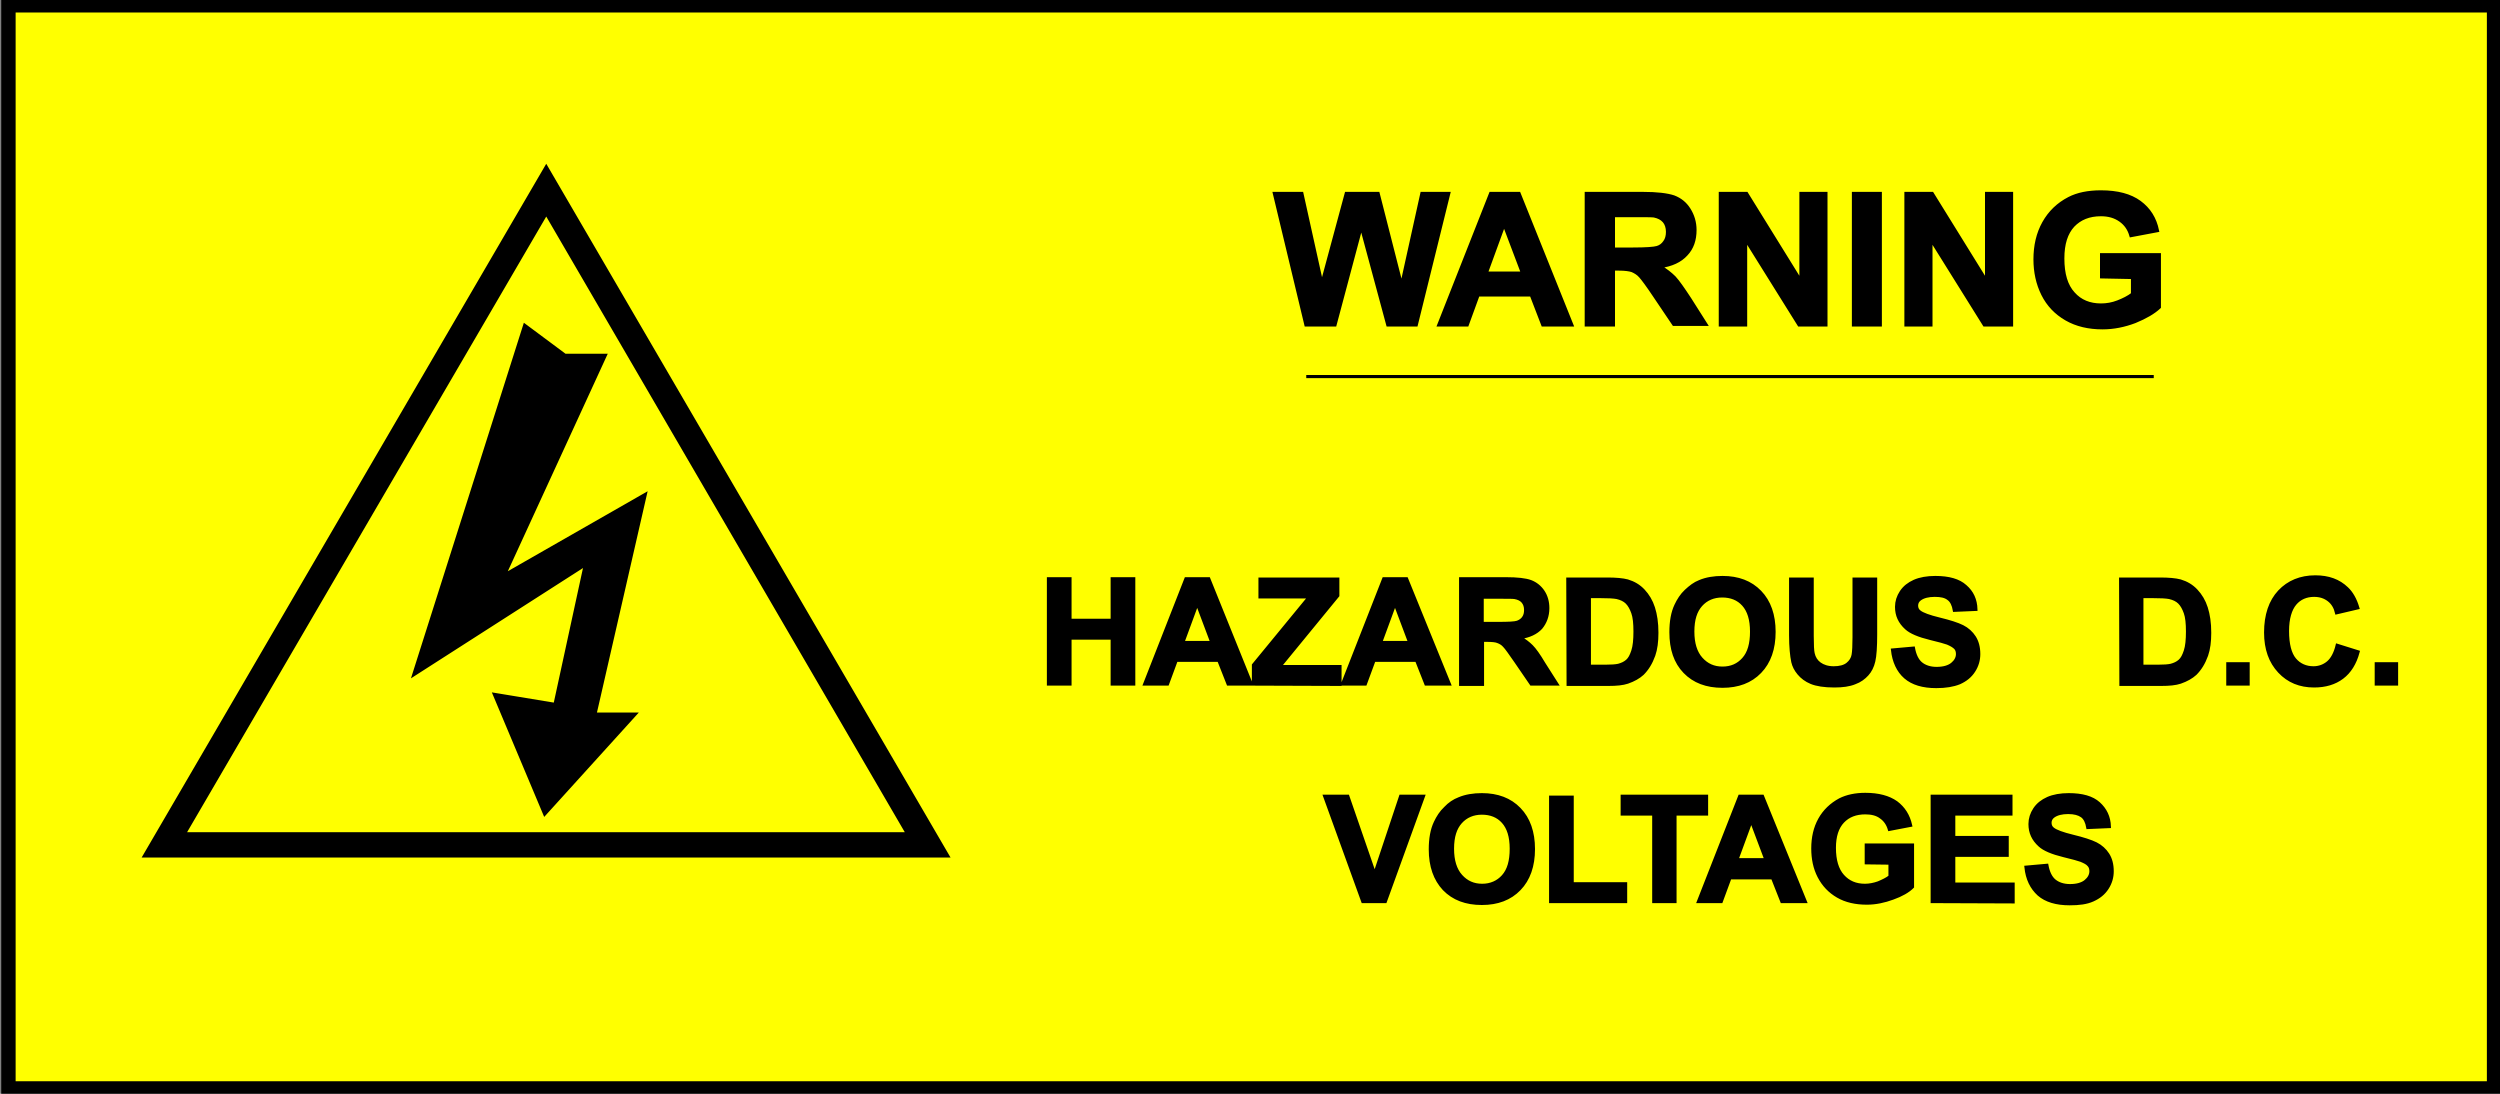
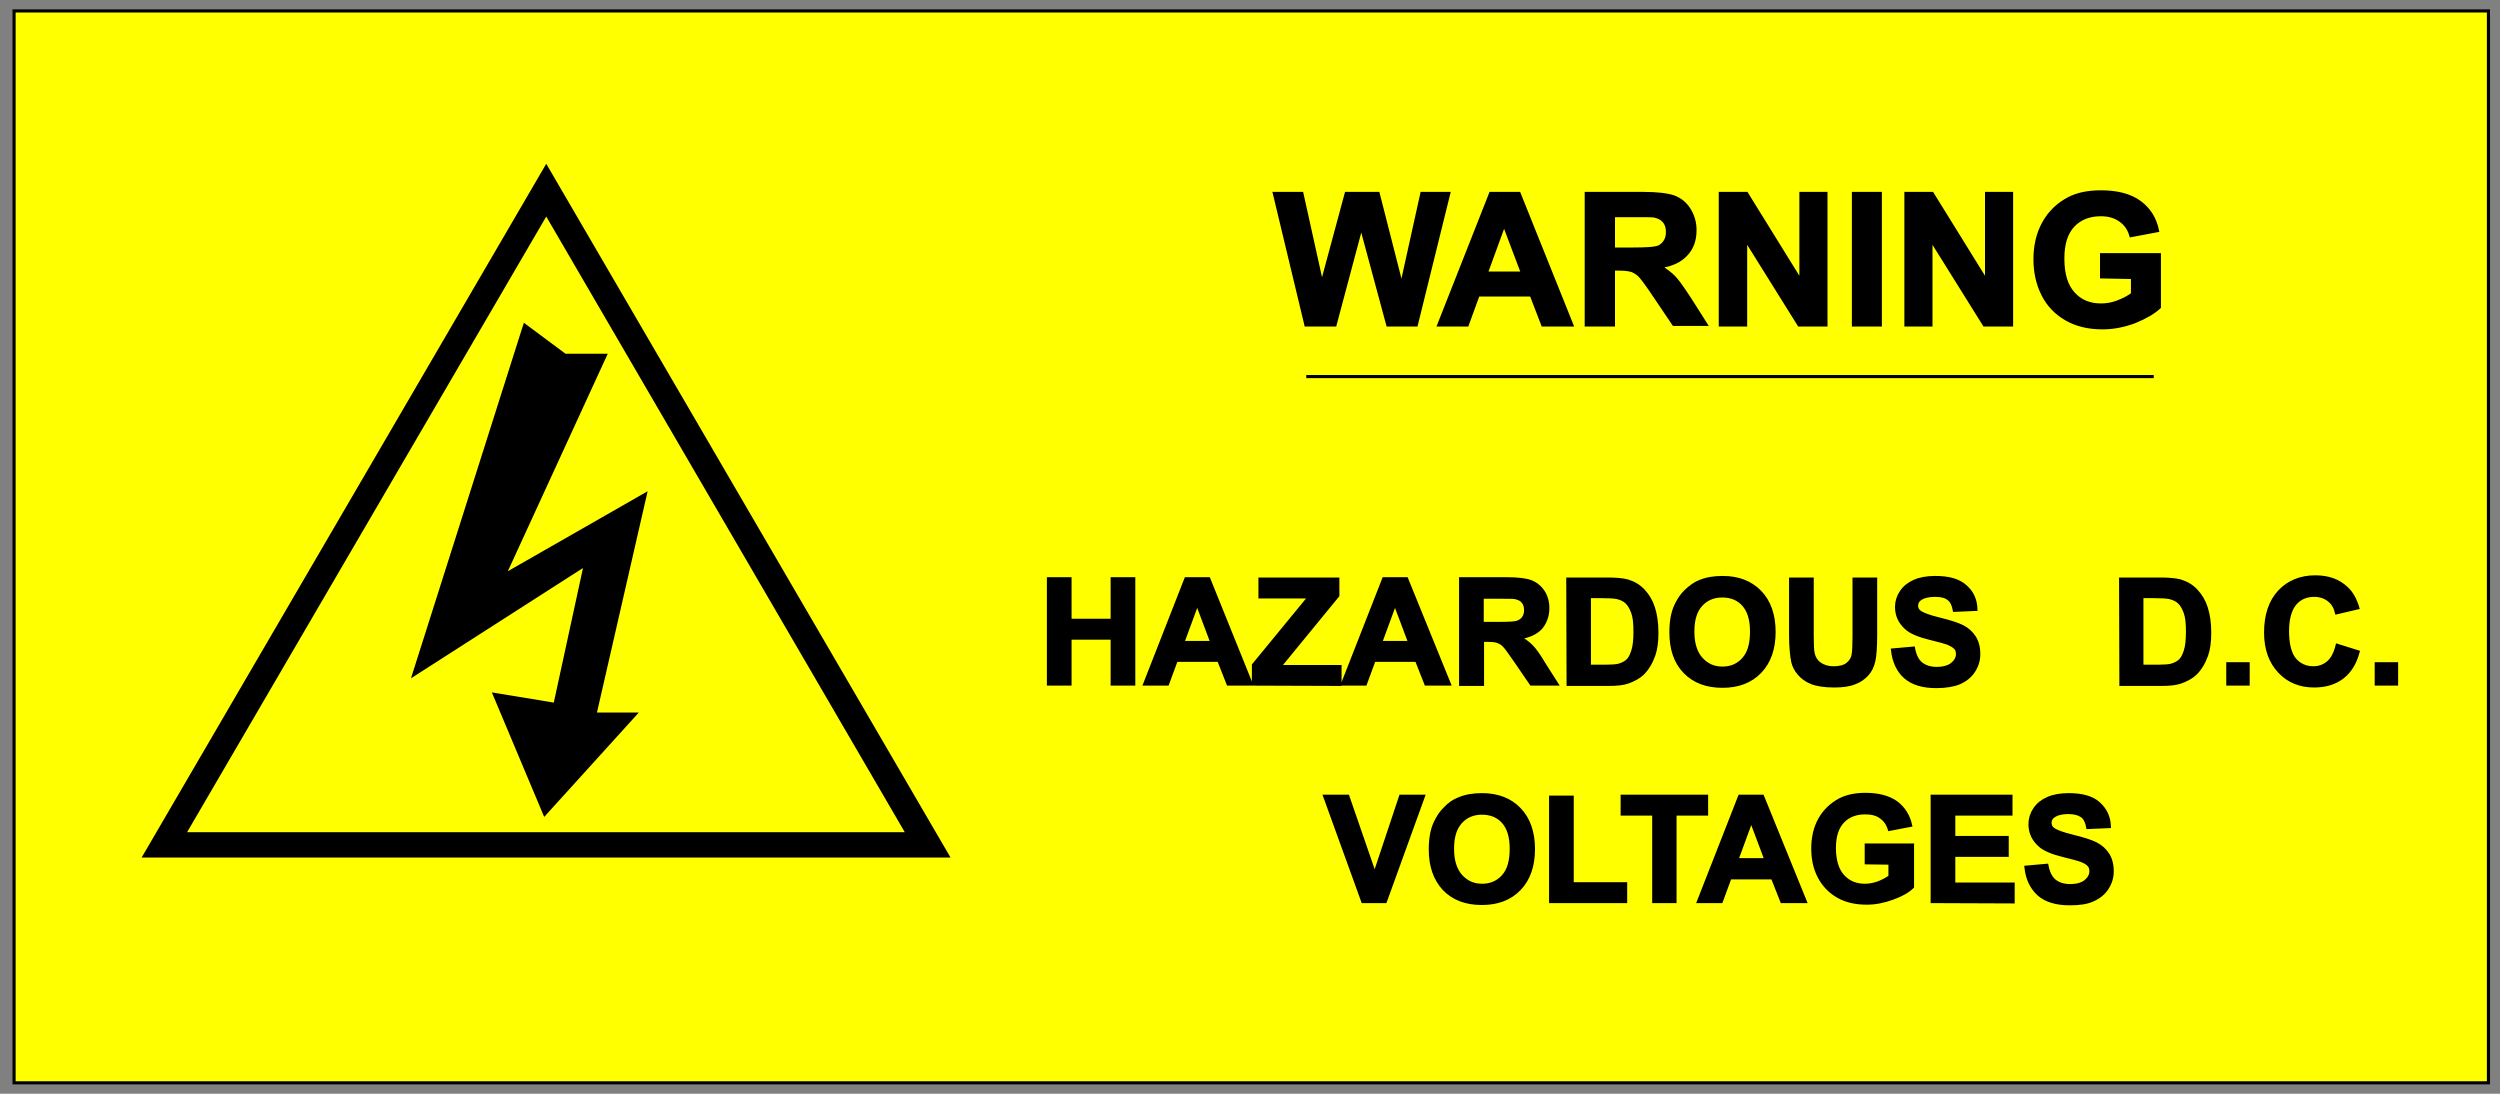
<svg xmlns="http://www.w3.org/2000/svg" id="图层_1" x="0px" y="0px" viewBox="0 0 800 350" style="enable-background:new 0 0 800 350;" xml:space="preserve">
  <rect x="0" y="0" width="800" height="350" fill="#808080" stroke="none" />
  <style type="text/css">
	.st0{fill:#FFFF00;stroke:#000000;stroke-miterlimit:10;}
	.st1{stroke:#000000;stroke-miterlimit:10;}
</style>
-   <path d="M0.4,0h800v350H0.4V0z M4.4,3.5h791.8v343H4.4V3.5z" />
  <g>
    <rect x="4.5" y="3.5" class="st0" width="791.8" height="343" />
    <path class="st1" d="M303.3,273.9H46.2L174.8,53.4L303.3,273.9z M174.8,68.3L59,266.8h231.4L174.8,68.3z M335.5,218.9v-33.7h6.9   v13.3h13.5v-13.3h6.9v33.7h-6.9v-14.7h-13.5v14.7L335.5,218.9L335.5,218.9z M400.4,218.9H393l-3-7.6h-13.6l-2.8,7.6h-7.3l13.2-33.7   h7.3L400.4,218.9z M387.8,205.6l-4.7-12.5l-4.6,12.5H387.8z M401.1,218.9v-6.1l17.9-21.8h-15.8v-5.7h24.9v5.3l-18.6,22.7h19.3v5.7   L401.1,218.9L401.1,218.9z M463.8,218.9h-7.5l-3-7.6h-13.6l-2.8,7.6h-7.3l13.2-33.7h7.3L463.8,218.9z M451.1,205.6l-4.7-12.5   l-4.6,12.5H451.1z M467.4,218.9v-33.7h14.5c3.6,0,6.3,0.3,7.9,0.9c1.6,0.6,3,1.7,4,3.2c1,1.5,1.5,3.3,1.5,5.3   c0,2.5-0.8,4.6-2.2,6.3c-1.5,1.6-3.7,2.7-6.7,3.1c1.5,0.9,2.7,1.8,3.7,2.8c1,1,2.3,2.8,3.9,5.5l4.2,6.6h-8.2l-5-7.3   c-1.8-2.6-3-4.3-3.6-4.9c-0.6-0.7-1.3-1.1-2.1-1.4c-0.7-0.3-1.9-0.4-3.5-0.4h-1.4v14.1H467.4z M474.3,199.5h5.1   c3.3,0,5.4-0.1,6.2-0.4c0.8-0.3,1.5-0.8,1.9-1.4c0.5-0.7,0.7-1.5,0.7-2.5c0-1.1-0.3-2-0.9-2.7s-1.5-1.1-2.6-1.3   c-0.6-0.1-2.2-0.1-5-0.1h-5.4L474.3,199.5L474.3,199.5z M501.7,185.3h12.6c2.8,0,5,0.2,6.5,0.6c2,0.6,3.7,1.6,5.1,3.1   c1.4,1.5,2.5,3.3,3.2,5.5s1.1,4.8,1.1,8c0,2.8-0.3,5.2-1,7.2c-0.9,2.5-2.1,4.4-3.6,5.9c-1.2,1.1-2.8,2-4.8,2.7   c-1.5,0.5-3.5,0.7-6.1,0.7h-12.9L501.7,185.3L501.7,185.3z M508.6,190.9v22.3h5.1c1.9,0,3.3-0.1,4.2-0.3c1.1-0.3,2-0.7,2.8-1.4   s1.3-1.7,1.8-3.2c0.5-1.5,0.7-3.6,0.7-6.2s-0.2-4.6-0.7-6c-0.5-1.4-1.1-2.5-1.9-3.3c-0.8-0.8-1.9-1.3-3.2-1.6   c-1-0.2-2.8-0.3-5.6-0.3L508.6,190.9L508.6,190.9z M534.7,202.3c0-3.4,0.5-6.3,1.6-8.6c0.8-1.7,1.8-3.3,3.2-4.6s2.8-2.4,4.4-3   c2.1-0.9,4.6-1.3,7.3-1.3c5,0,9,1.5,12,4.6c3,3.1,4.5,7.4,4.5,12.8c0,5.4-1.5,9.7-4.5,12.8c-3,3.1-7,4.6-12,4.6   c-5.1,0-9.1-1.5-12.1-4.6C536.1,211.9,534.7,207.7,534.7,202.3z M541.7,202.1c0,3.8,0.9,6.7,2.7,8.7c1.8,2,4,3,6.8,3s5-1,6.7-2.9   c1.8-2,2.6-4.9,2.6-8.8c0-3.9-0.9-6.7-2.6-8.6c-1.7-1.9-4-2.8-6.8-2.8s-5.1,1-6.8,2.9S541.7,198.2,541.7,202.1z M573,185.3h6.9   v18.2c0,2.9,0.1,4.8,0.3,5.6c0.3,1.4,1,2.5,2.1,3.3c1.1,0.8,2.6,1.3,4.5,1.3c1.9,0,3.4-0.4,4.4-1.2s1.6-1.8,1.8-2.9   s0.3-3.1,0.3-5.7v-18.6h6.9v17.7c0,4-0.2,6.9-0.6,8.6s-1.1,3.1-2.1,4.2c-1,1.1-2.3,2.1-4,2.7c-1.7,0.7-3.9,1-6.5,1   c-3.2,0-5.7-0.4-7.4-1.1c-1.7-0.7-3-1.7-4-2.9c-1-1.2-1.6-2.4-1.9-3.7c-0.4-1.9-0.7-4.8-0.7-8.5L573,185.3L573,185.3z M605.6,208   l6.7-0.6c0.4,2.2,1.2,3.9,2.4,4.9c1.2,1,2.9,1.6,5,1.6c2.2,0,3.9-0.5,5-1.4c1.1-0.9,1.7-2,1.7-3.2c0-0.8-0.2-1.5-0.7-2   s-1.3-1-2.5-1.5c-0.8-0.3-2.6-0.8-5.5-1.5c-3.7-0.9-6.3-2-7.7-3.3c-2.1-1.9-3.1-4.1-3.1-6.8c0-1.7,0.5-3.3,1.5-4.8s2.4-2.6,4.2-3.4   c1.8-0.8,4.1-1.2,6.7-1.2c4.3,0,7.5,0.9,9.6,2.8c2.2,1.9,3.3,4.3,3.4,7.4l-6.9,0.3c-0.3-1.7-0.9-3-1.9-3.7c-1-0.8-2.4-1.1-4.4-1.1   c-2,0-3.6,0.4-4.7,1.2c-0.7,0.5-1.1,1.2-1.1,2.1c0,0.8,0.3,1.5,1,2c0.9,0.7,3,1.5,6.3,2.3s5.8,1.6,7.4,2.4c1.6,0.8,2.9,2,3.8,3.4   c0.9,1.4,1.4,3.2,1.4,5.4c0,1.9-0.5,3.7-1.6,5.4s-2.6,2.9-4.6,3.8c-2,0.8-4.4,1.2-7.4,1.2c-4.3,0-7.6-1-9.9-3S606,211.7,605.6,208z    M678.6,185.3h12.6c2.8,0,5,0.2,6.5,0.6c2,0.6,3.7,1.6,5.1,3.1c1.4,1.5,2.5,3.3,3.2,5.5c0.7,2.2,1.1,4.8,1.1,8c0,2.8-0.3,5.2-1,7.2   c-0.9,2.5-2.1,4.4-3.6,5.9c-1.2,1.1-2.8,2-4.8,2.7c-1.5,0.5-3.5,0.7-6.1,0.7h-12.9L678.6,185.3L678.6,185.3z M685.4,190.9v22.3h5.1   c1.9,0,3.3-0.1,4.2-0.3c1.1-0.3,2-0.7,2.8-1.4s1.3-1.7,1.8-3.2c0.5-1.5,0.7-3.6,0.7-6.2s-0.2-4.6-0.7-6c-0.5-1.4-1.1-2.5-1.9-3.3   c-0.8-0.8-1.9-1.3-3.2-1.6c-1-0.2-2.8-0.3-5.6-0.3L685.4,190.9L685.4,190.9z M712.9,218.9v-6.5h6.5v6.5H712.9z M747.9,206.5   l6.7,2.1c-1,3.7-2.7,6.4-5.1,8.2c-2.4,1.8-5.4,2.7-9,2.7c-4.5,0-8.2-1.5-11.1-4.6c-2.9-3.1-4.4-7.2-4.4-12.5c0-5.6,1.5-10,4.4-13.1   c2.9-3.1,6.8-4.7,11.5-4.7c4.2,0,7.5,1.2,10.1,3.7c1.5,1.4,2.7,3.5,3.5,6.2l-6.8,1.6c-0.4-1.7-1.2-3.1-2.5-4.1   c-1.3-1-2.8-1.5-4.7-1.5c-2.5,0-4.6,0.9-6.1,2.7s-2.4,4.7-2.4,8.7c0,4.3,0.8,7.3,2.3,9.1s3.6,2.7,6,2.7c1.8,0,3.4-0.6,4.7-1.7   S747.3,209,747.9,206.5z M760.4,218.9v-6.5h6.5v6.5H760.4z M436.1,288.5l-12.2-33.7h7.4l8.6,24.9l8.3-24.9h7.3l-12.2,33.7H436.1z    M457.7,271.8c0-3.4,0.5-6.3,1.6-8.6c0.8-1.7,1.8-3.3,3.2-4.6c1.3-1.4,2.8-2.4,4.4-3c2.1-0.9,4.6-1.3,7.3-1.3c5,0,9,1.5,12,4.6   c3,3.1,4.5,7.4,4.5,12.8c0,5.4-1.5,9.7-4.5,12.8c-3,3.1-7,4.6-12,4.6c-5.1,0-9.1-1.5-12.1-4.6C459.2,281.4,457.7,277.2,457.7,271.8   z M464.8,271.6c0,3.8,0.9,6.7,2.7,8.7c1.8,2,4,3,6.8,3c2.7,0,5-1,6.7-2.9c1.8-2,2.6-4.9,2.6-8.8c0-3.9-0.9-6.7-2.6-8.6   s-4-2.8-6.8-2.8c-2.8,0-5.1,1-6.8,2.9S464.8,267.7,464.8,271.6z M496.2,288.5v-33.4h6.9v27.7h17.1v5.7H496.2z M529.2,288.5v-28   h-10.1v-5.7h27v5.7h-10.1v28H529.2z M577.7,288.5h-7.5l-3-7.6h-13.6l-2.8,7.6h-7.3l13.2-33.7h7.3L577.7,288.5z M565.1,275.1   l-4.7-12.5l-4.6,12.5H565.1z M597.2,276.1v-5.7H612v13.4c-1.4,1.4-3.5,2.6-6.3,3.6c-2.7,1-5.5,1.6-8.3,1.6c-3.6,0-6.7-0.7-9.3-2.2   c-2.6-1.5-4.6-3.6-6-6.3s-2-5.7-2-9c0-3.5,0.7-6.6,2.2-9.3c1.5-2.7,3.7-4.8,6.5-6.3c2.2-1.1,4.9-1.7,8.1-1.7c4.2,0,7.5,0.9,9.9,2.6   c2.4,1.8,3.9,4.2,4.6,7.3l-6.8,1.3c-0.5-1.7-1.4-3-2.7-3.9c-1.3-1-3-1.4-5-1.4c-3,0-5.4,0.9-7.2,2.8c-1.8,1.9-2.7,4.7-2.7,8.4   c0,4,0.9,7,2.7,9s4.1,3,7.1,3c1.4,0,2.9-0.3,4.3-0.8c1.4-0.6,2.7-1.2,3.7-2v-4.3L597.2,276.1L597.2,276.1z M618.3,288.5v-33.7h25.2   v5.7h-18.3v7.5h17.1v5.7h-17.1v9.2h19v5.7L618.3,288.5L618.3,288.5z M648.3,277.5l6.7-0.6c0.4,2.2,1.2,3.9,2.4,4.9s2.9,1.6,5,1.6   c2.2,0,3.9-0.5,5-1.4c1.1-0.9,1.7-2,1.7-3.2c0-0.8-0.2-1.5-0.7-2c-0.5-0.6-1.3-1-2.5-1.5c-0.8-0.3-2.6-0.8-5.5-1.5   c-3.7-0.9-6.3-2-7.7-3.3c-2.1-1.9-3.1-4.1-3.1-6.8c0-1.7,0.5-3.3,1.5-4.8s2.4-2.6,4.2-3.4s4.1-1.2,6.7-1.2c4.3,0,7.5,0.9,9.6,2.8   s3.3,4.3,3.4,7.4l-6.9,0.3c-0.3-1.7-0.9-3-1.9-3.7s-2.4-1.1-4.4-1.1c-2,0-3.6,0.4-4.7,1.2c-0.7,0.5-1.1,1.2-1.1,2.1   c0,0.8,0.3,1.5,1,2c0.9,0.7,3,1.5,6.3,2.3s5.8,1.6,7.4,2.4c1.6,0.8,2.9,2,3.8,3.4c0.9,1.4,1.4,3.2,1.4,5.4c0,1.9-0.5,3.7-1.6,5.4   s-2.6,2.9-4.6,3.8s-4.4,1.2-7.4,1.2c-4.3,0-7.6-1-9.9-3C650.1,284.1,648.7,281.3,648.3,277.5z M417.9,104l-10.1-42.1h8.8l6.4,28.9   l7.8-28.9H441l7.5,29.4l6.5-29.4h8.6L453.2,104h-9.1l-8.5-31.5l-8.4,31.5C427.2,104,417.9,104,417.9,104z M503,104h-9.3l-3.7-9.6   h-17l-3.5,9.6h-9.1l16.6-42.1h9.1L503,104z M487.2,87.4l-5.9-15.6l-5.7,15.6H487.2z M507.6,104V61.9h18.1c4.5,0,7.8,0.4,9.9,1.1   c2.1,0.8,3.7,2.1,4.9,4c1.2,1.9,1.9,4.1,1.9,6.6c0,3.2-0.9,5.8-2.8,7.8c-1.9,2.1-4.7,3.4-8.4,3.9c1.9,1.1,3.4,2.3,4.6,3.5   c1.2,1.3,2.8,3.6,4.9,6.8l5.2,8.2h-10.3l-6.2-9.2c-2.2-3.3-3.7-5.3-4.5-6.2s-1.7-1.4-2.6-1.8c-0.9-0.3-2.3-0.5-4.3-0.5h-1.7V104   C516.2,104,507.6,104,507.6,104z M516.2,79.7h6.4c4.1,0,6.7-0.2,7.7-0.5c1-0.3,1.8-0.9,2.4-1.8c0.6-0.8,0.9-1.9,0.9-3.2   c0-1.4-0.4-2.6-1.1-3.4c-0.8-0.9-1.8-1.4-3.2-1.7c-0.7-0.1-2.8-0.1-6.3-0.1h-6.7V79.7z M550.5,104V61.9h8.4L576.3,90V61.9h8V104   h-8.6l-17.1-27.4V104L550.5,104L550.5,104z M593.1,104V61.9h8.6V104L593.1,104L593.1,104z M609.9,104V61.9h8.4L635.7,90V61.9h8V104   H635l-17.1-27.4V104L609.9,104L609.9,104z M672.5,88.6v-7.1H691v16.8c-1.8,1.7-4.4,3.2-7.8,4.6c-3.4,1.3-6.9,2-10.4,2   c-4.4,0-8.3-0.9-11.6-2.8s-5.8-4.5-7.5-7.9c-1.7-3.4-2.5-7.2-2.5-11.2c0-4.4,0.9-8.3,2.8-11.7c1.9-3.4,4.6-6,8.1-7.8   c2.7-1.4,6.1-2.1,10.2-2.1c5.3,0,9.4,1.1,12.4,3.3c3,2.2,4.9,5.2,5.7,9.1l-8.5,1.6c-0.6-2.1-1.7-3.7-3.4-4.9   c-1.7-1.2-3.7-1.8-6.2-1.8c-3.8,0-6.7,1.2-8.9,3.5c-2.2,2.4-3.3,5.8-3.3,10.5c0,5,1.1,8.7,3.4,11.2c2.2,2.5,5.2,3.7,8.8,3.7   c1.8,0,3.6-0.3,5.4-1c1.8-0.7,3.4-1.5,4.7-2.5v-5.3L672.5,88.6L672.5,88.6z M418,120.5h271.2 M132.4,215.9l54.9-35.2l-9.7,44.7   l-19.4-3.2l16.1,38.3l29-32h-12.9l16.1-70.3L161.4,184l32.3-70.3h-12.9l-12.9-9.6L132.4,215.9z" />
  </g>
</svg>